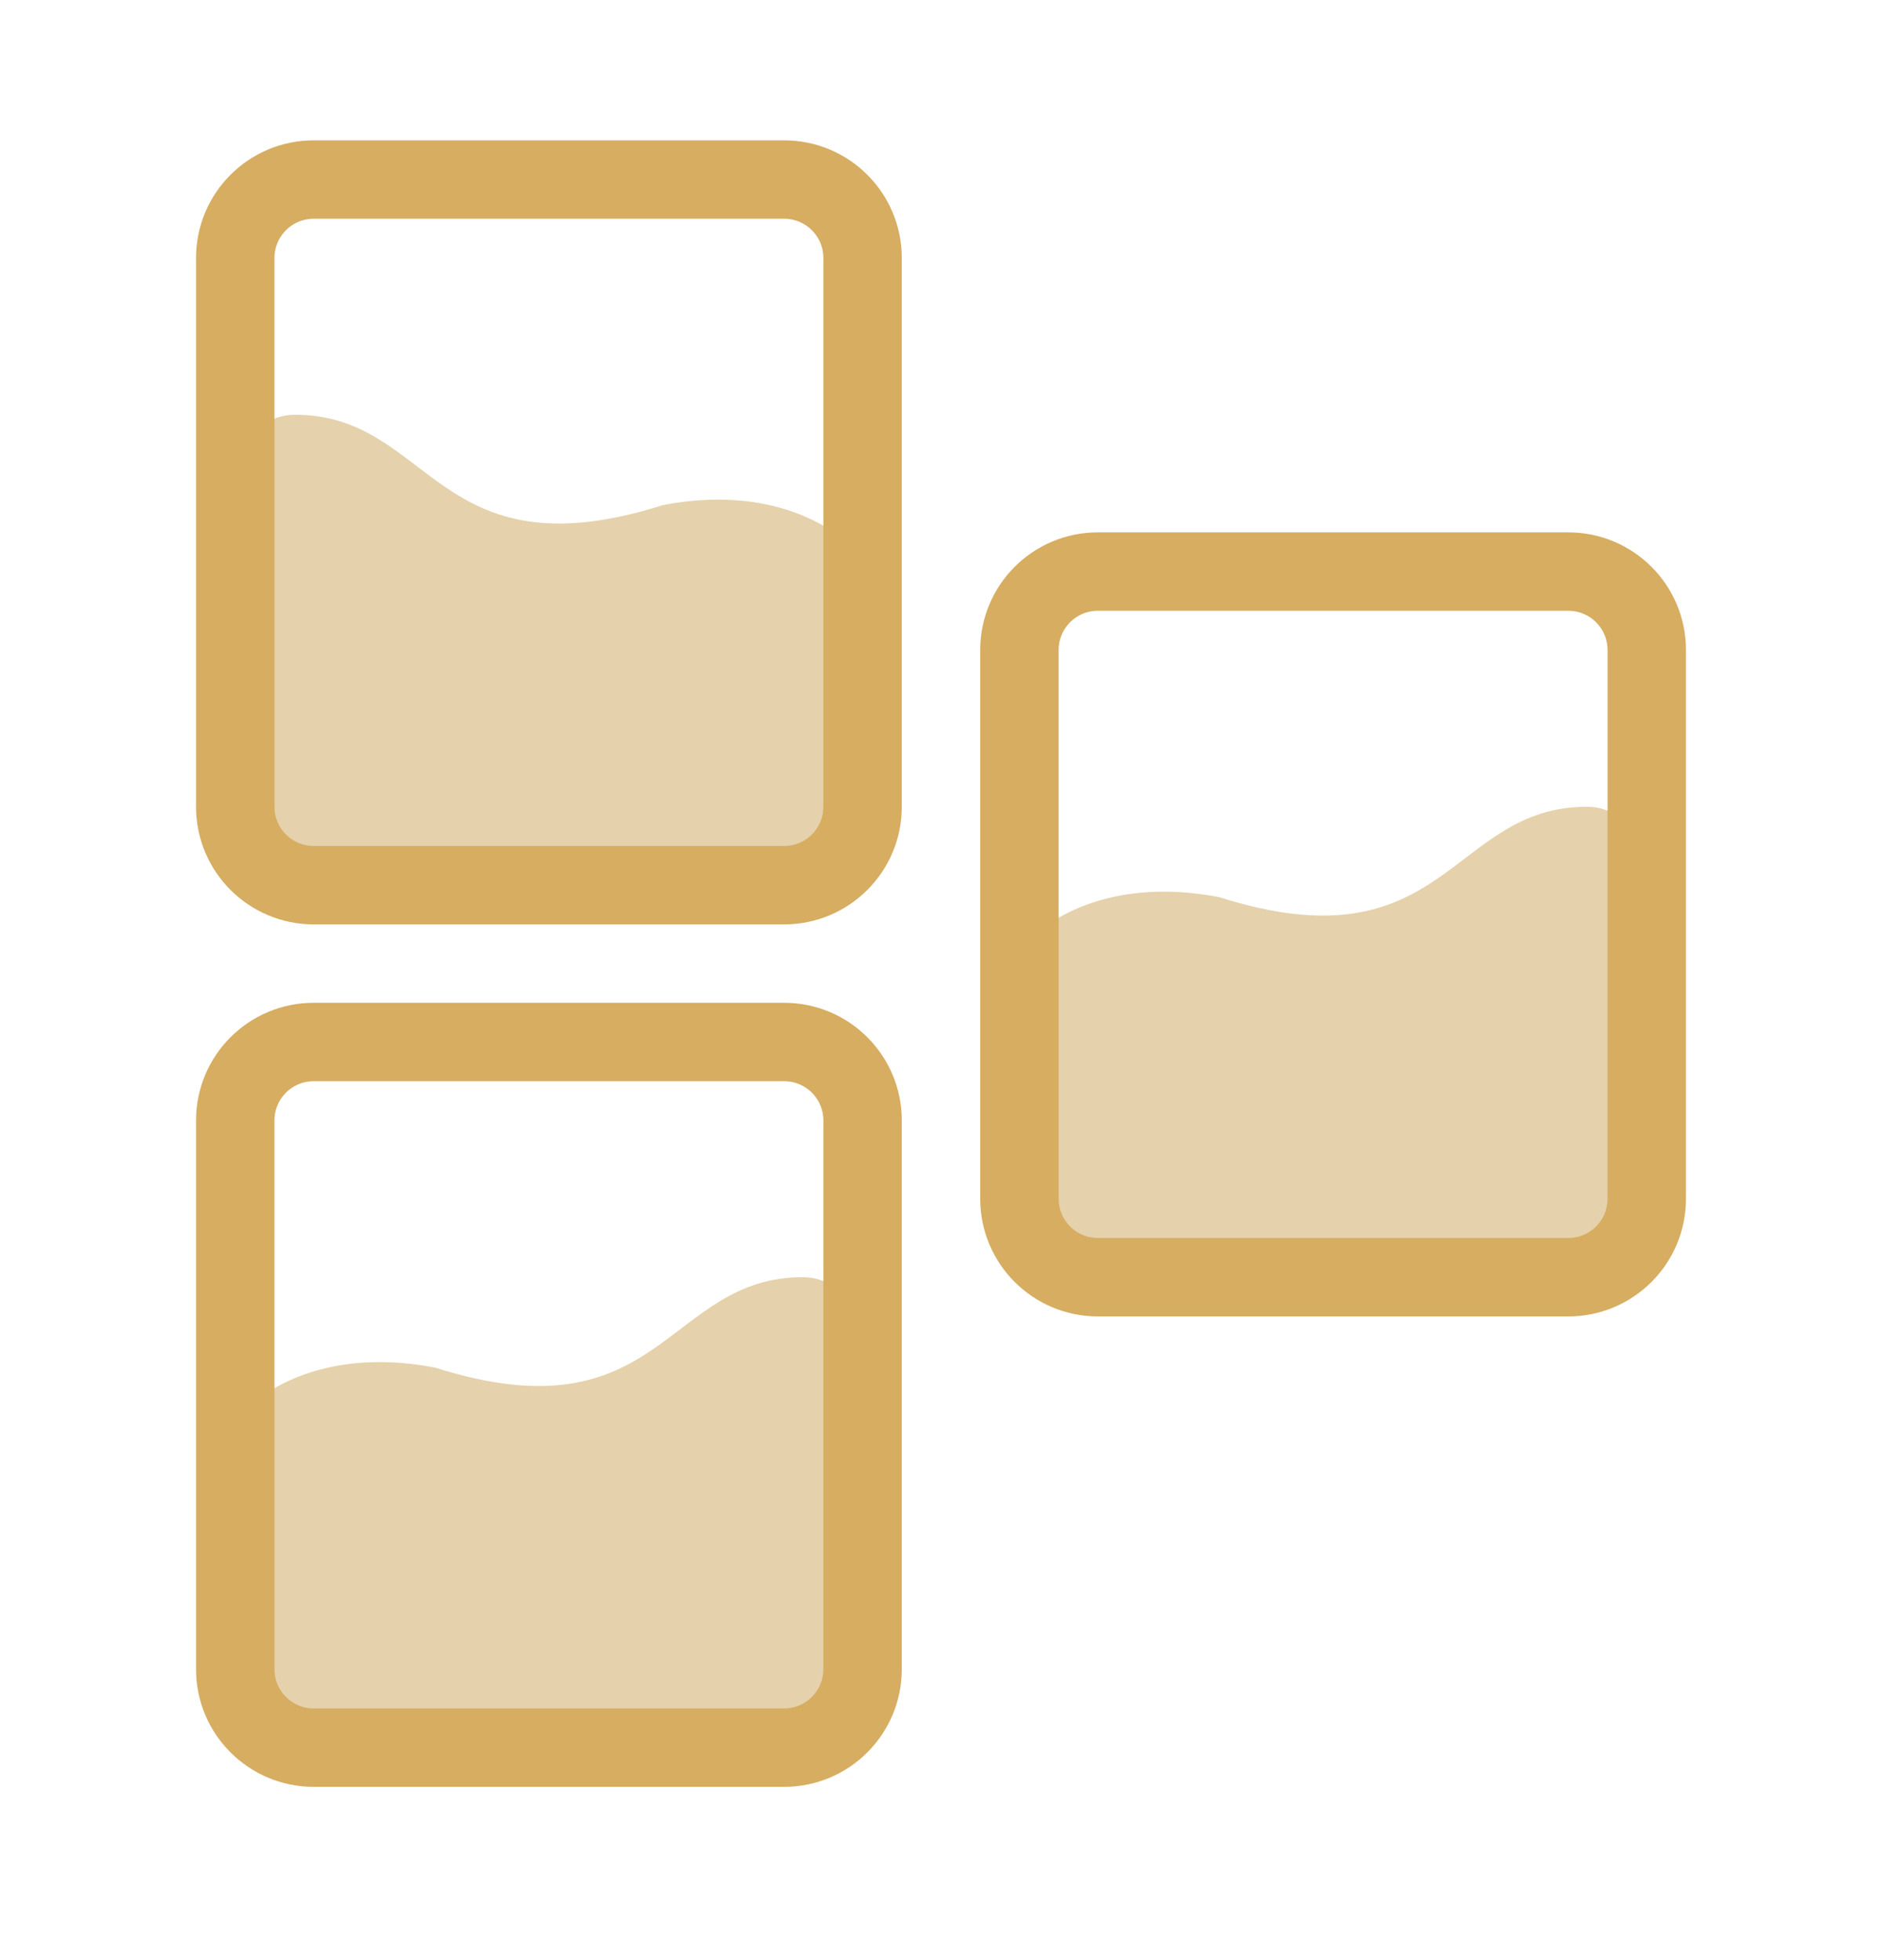
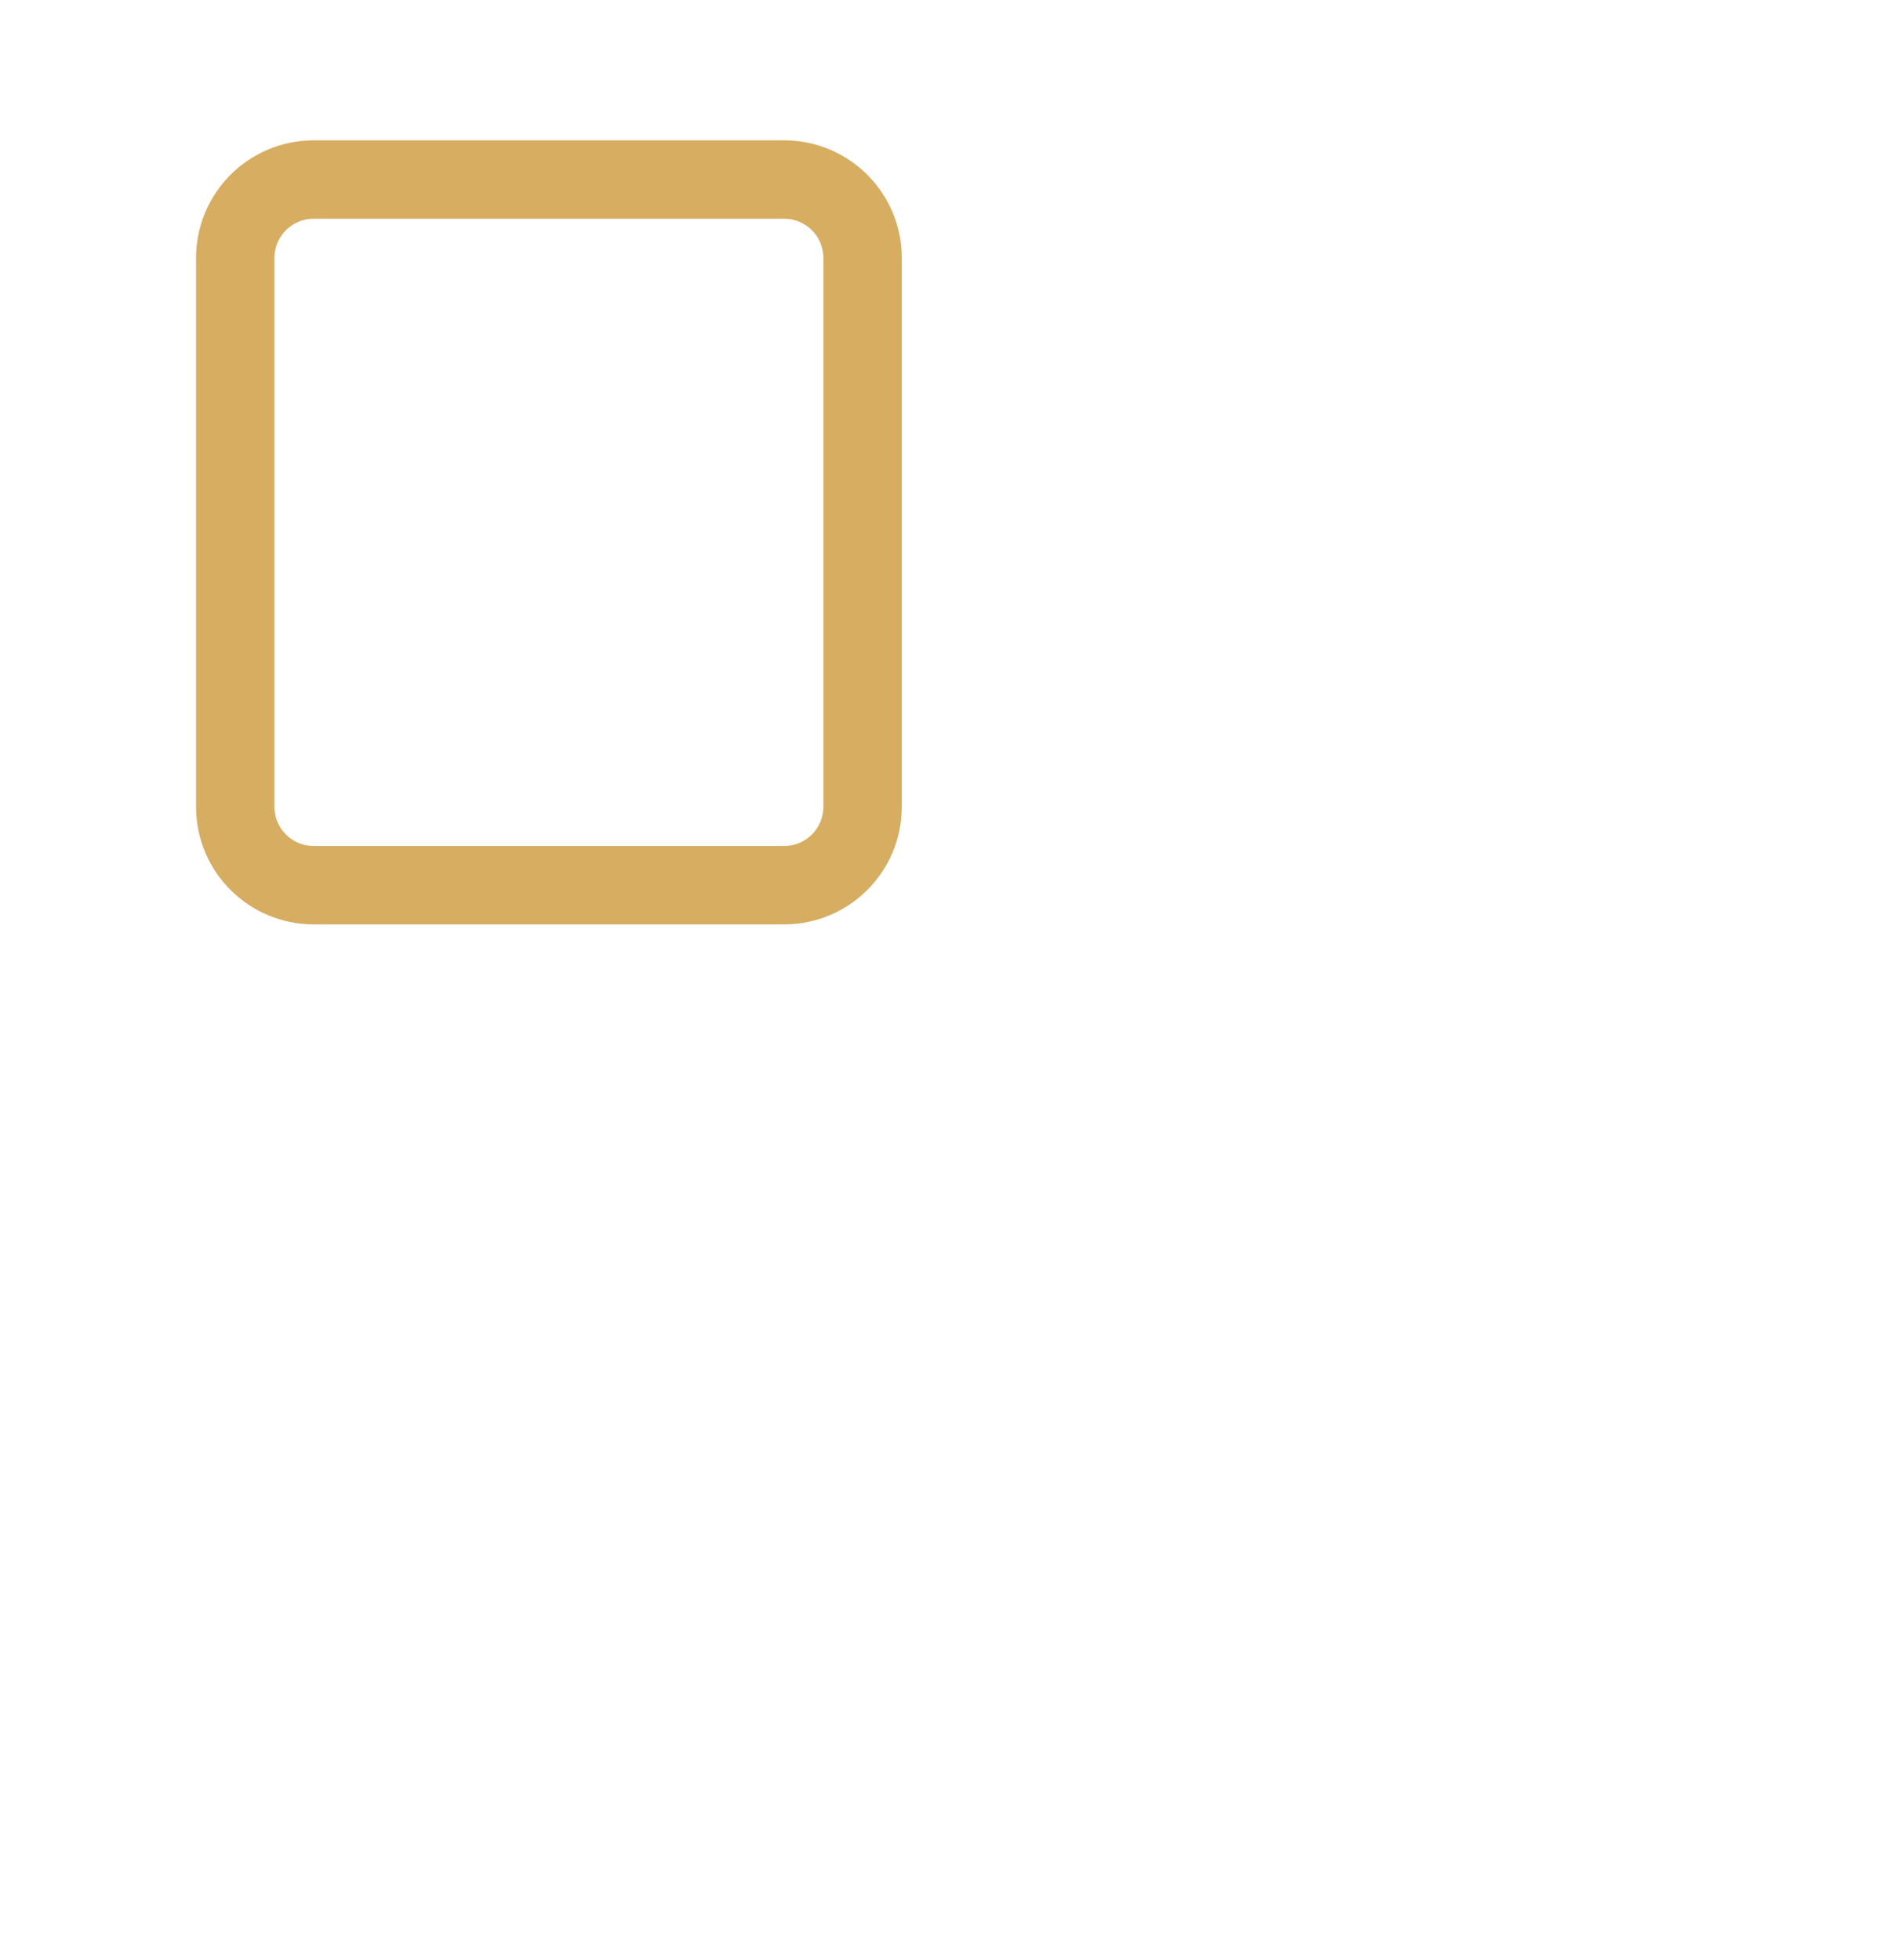
<svg xmlns="http://www.w3.org/2000/svg" width="24" height="25" viewBox="0 0 24 25" fill="none">
-   <path d="M15.546 11.442C14.379 11.219 13.602 11.576 13.215 11.905C13.059 12.038 13 12.244 13 12.45V15.29C13 15.842 13.448 16.29 14 16.29H20C20.552 16.29 21 15.842 21 15.29V11.167C21 10.716 20.696 10.292 20.244 10.29C18.49 10.283 18.451 12.364 15.546 11.442Z" fill="#E5D1AB" />
-   <path d="M8.455 6.442C9.621 6.219 10.398 6.577 10.785 6.905C10.941 7.038 11 7.244 11 7.449V10.29C11 10.842 10.552 11.29 10 11.29H4C3.448 11.29 3 10.842 3 10.29V6.167C3 5.716 3.304 5.292 3.755 5.29C5.51 5.283 5.549 7.364 8.455 6.442Z" fill="#E5D1AB" />
-   <path d="M5.545 17.442C4.379 17.219 3.602 17.576 3.215 17.905C3.059 18.038 3 18.244 3 18.45V21.29C3 21.842 3.448 22.29 4 22.29H10C10.552 22.29 11 21.842 11 21.29V17.167C11 16.716 10.696 16.292 10.245 16.29C8.49 16.283 8.451 18.364 5.545 17.442Z" fill="#E5D1AB" />
-   <path d="M13 8.29C13 7.738 13.448 7.29 14 7.29H20C20.552 7.29 21 7.738 21 8.29V15.29C21 15.842 20.552 16.29 20 16.29H14C13.448 16.29 13 15.842 13 15.29V8.29Z" stroke="#D6AD61" stroke-linecap="round" stroke-linejoin="round" />
  <path d="M3 3.29C3 2.738 3.448 2.29 4 2.29H10C10.552 2.29 11 2.738 11 3.29V10.29C11 10.842 10.552 11.29 10 11.29H4C3.448 11.29 3 10.842 3 10.29V3.29Z" stroke="#D6AD61" stroke-linecap="round" stroke-linejoin="round" />
-   <path d="M3 14.29C3 13.738 3.448 13.29 4 13.29H10C10.552 13.29 11 13.738 11 14.29V21.29C11 21.842 10.552 22.29 10 22.29H4C3.448 22.29 3 21.842 3 21.29V14.29Z" stroke="#D6AD61" stroke-linecap="round" stroke-linejoin="round" />
</svg>